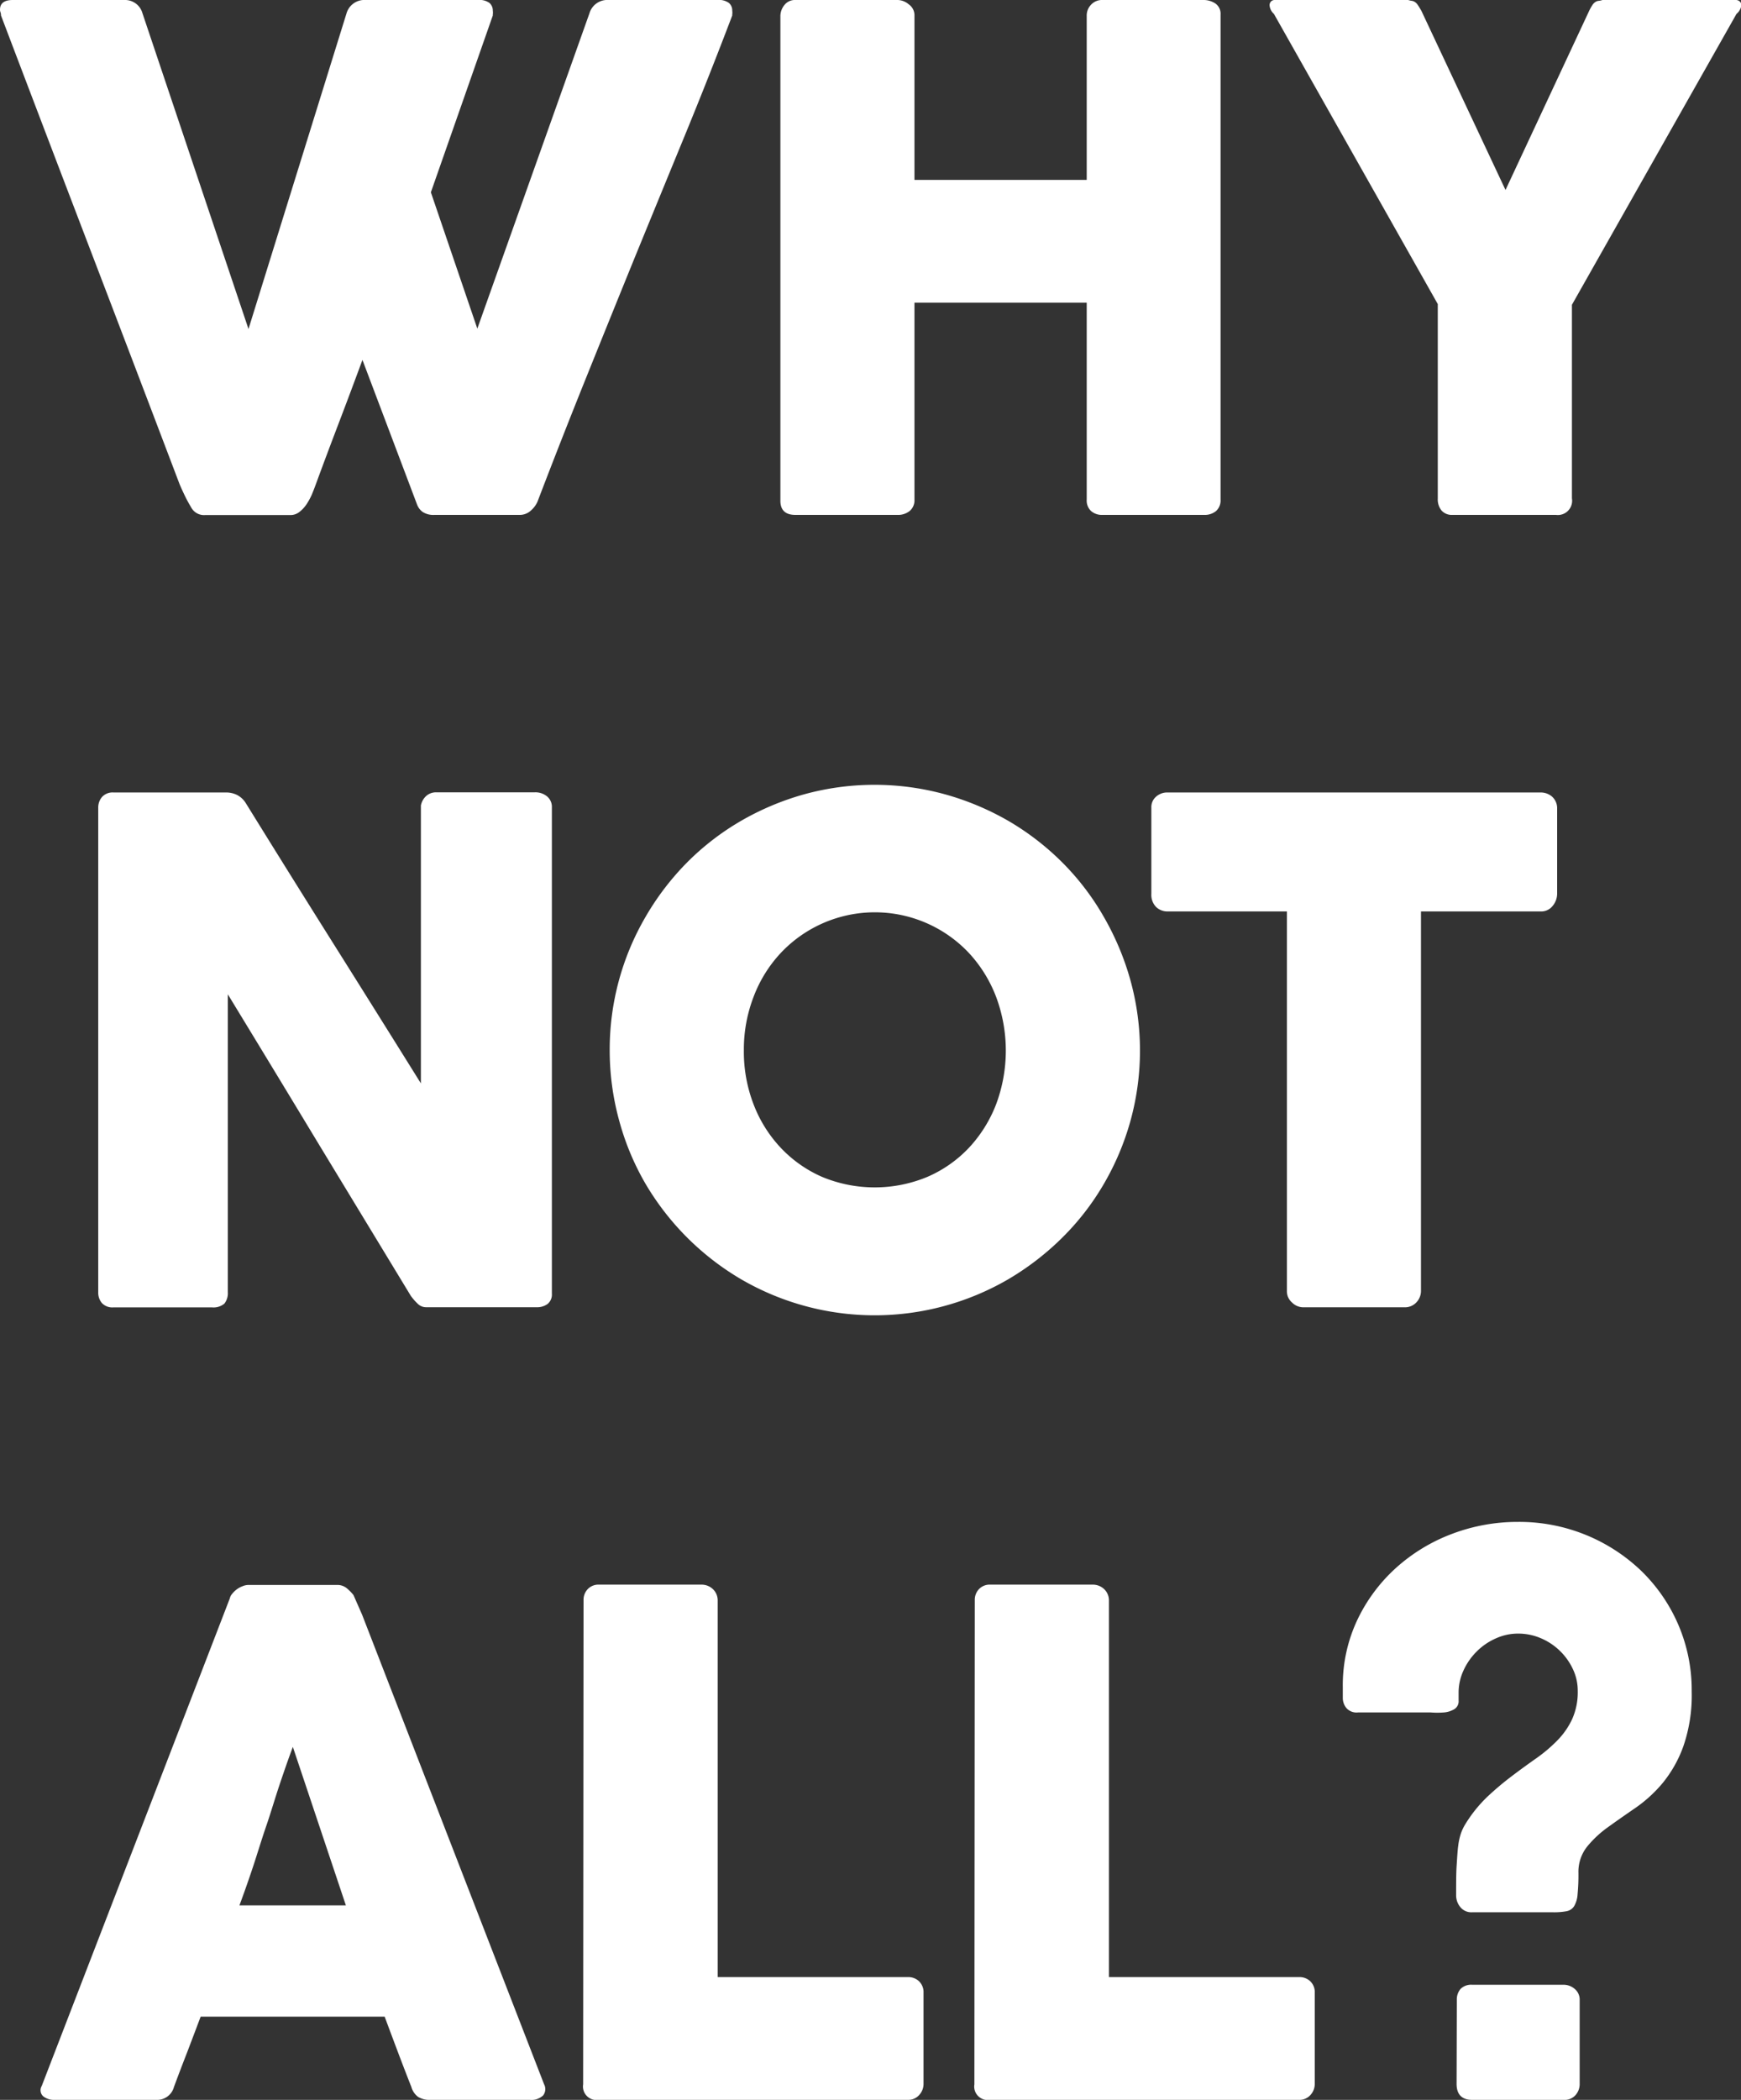
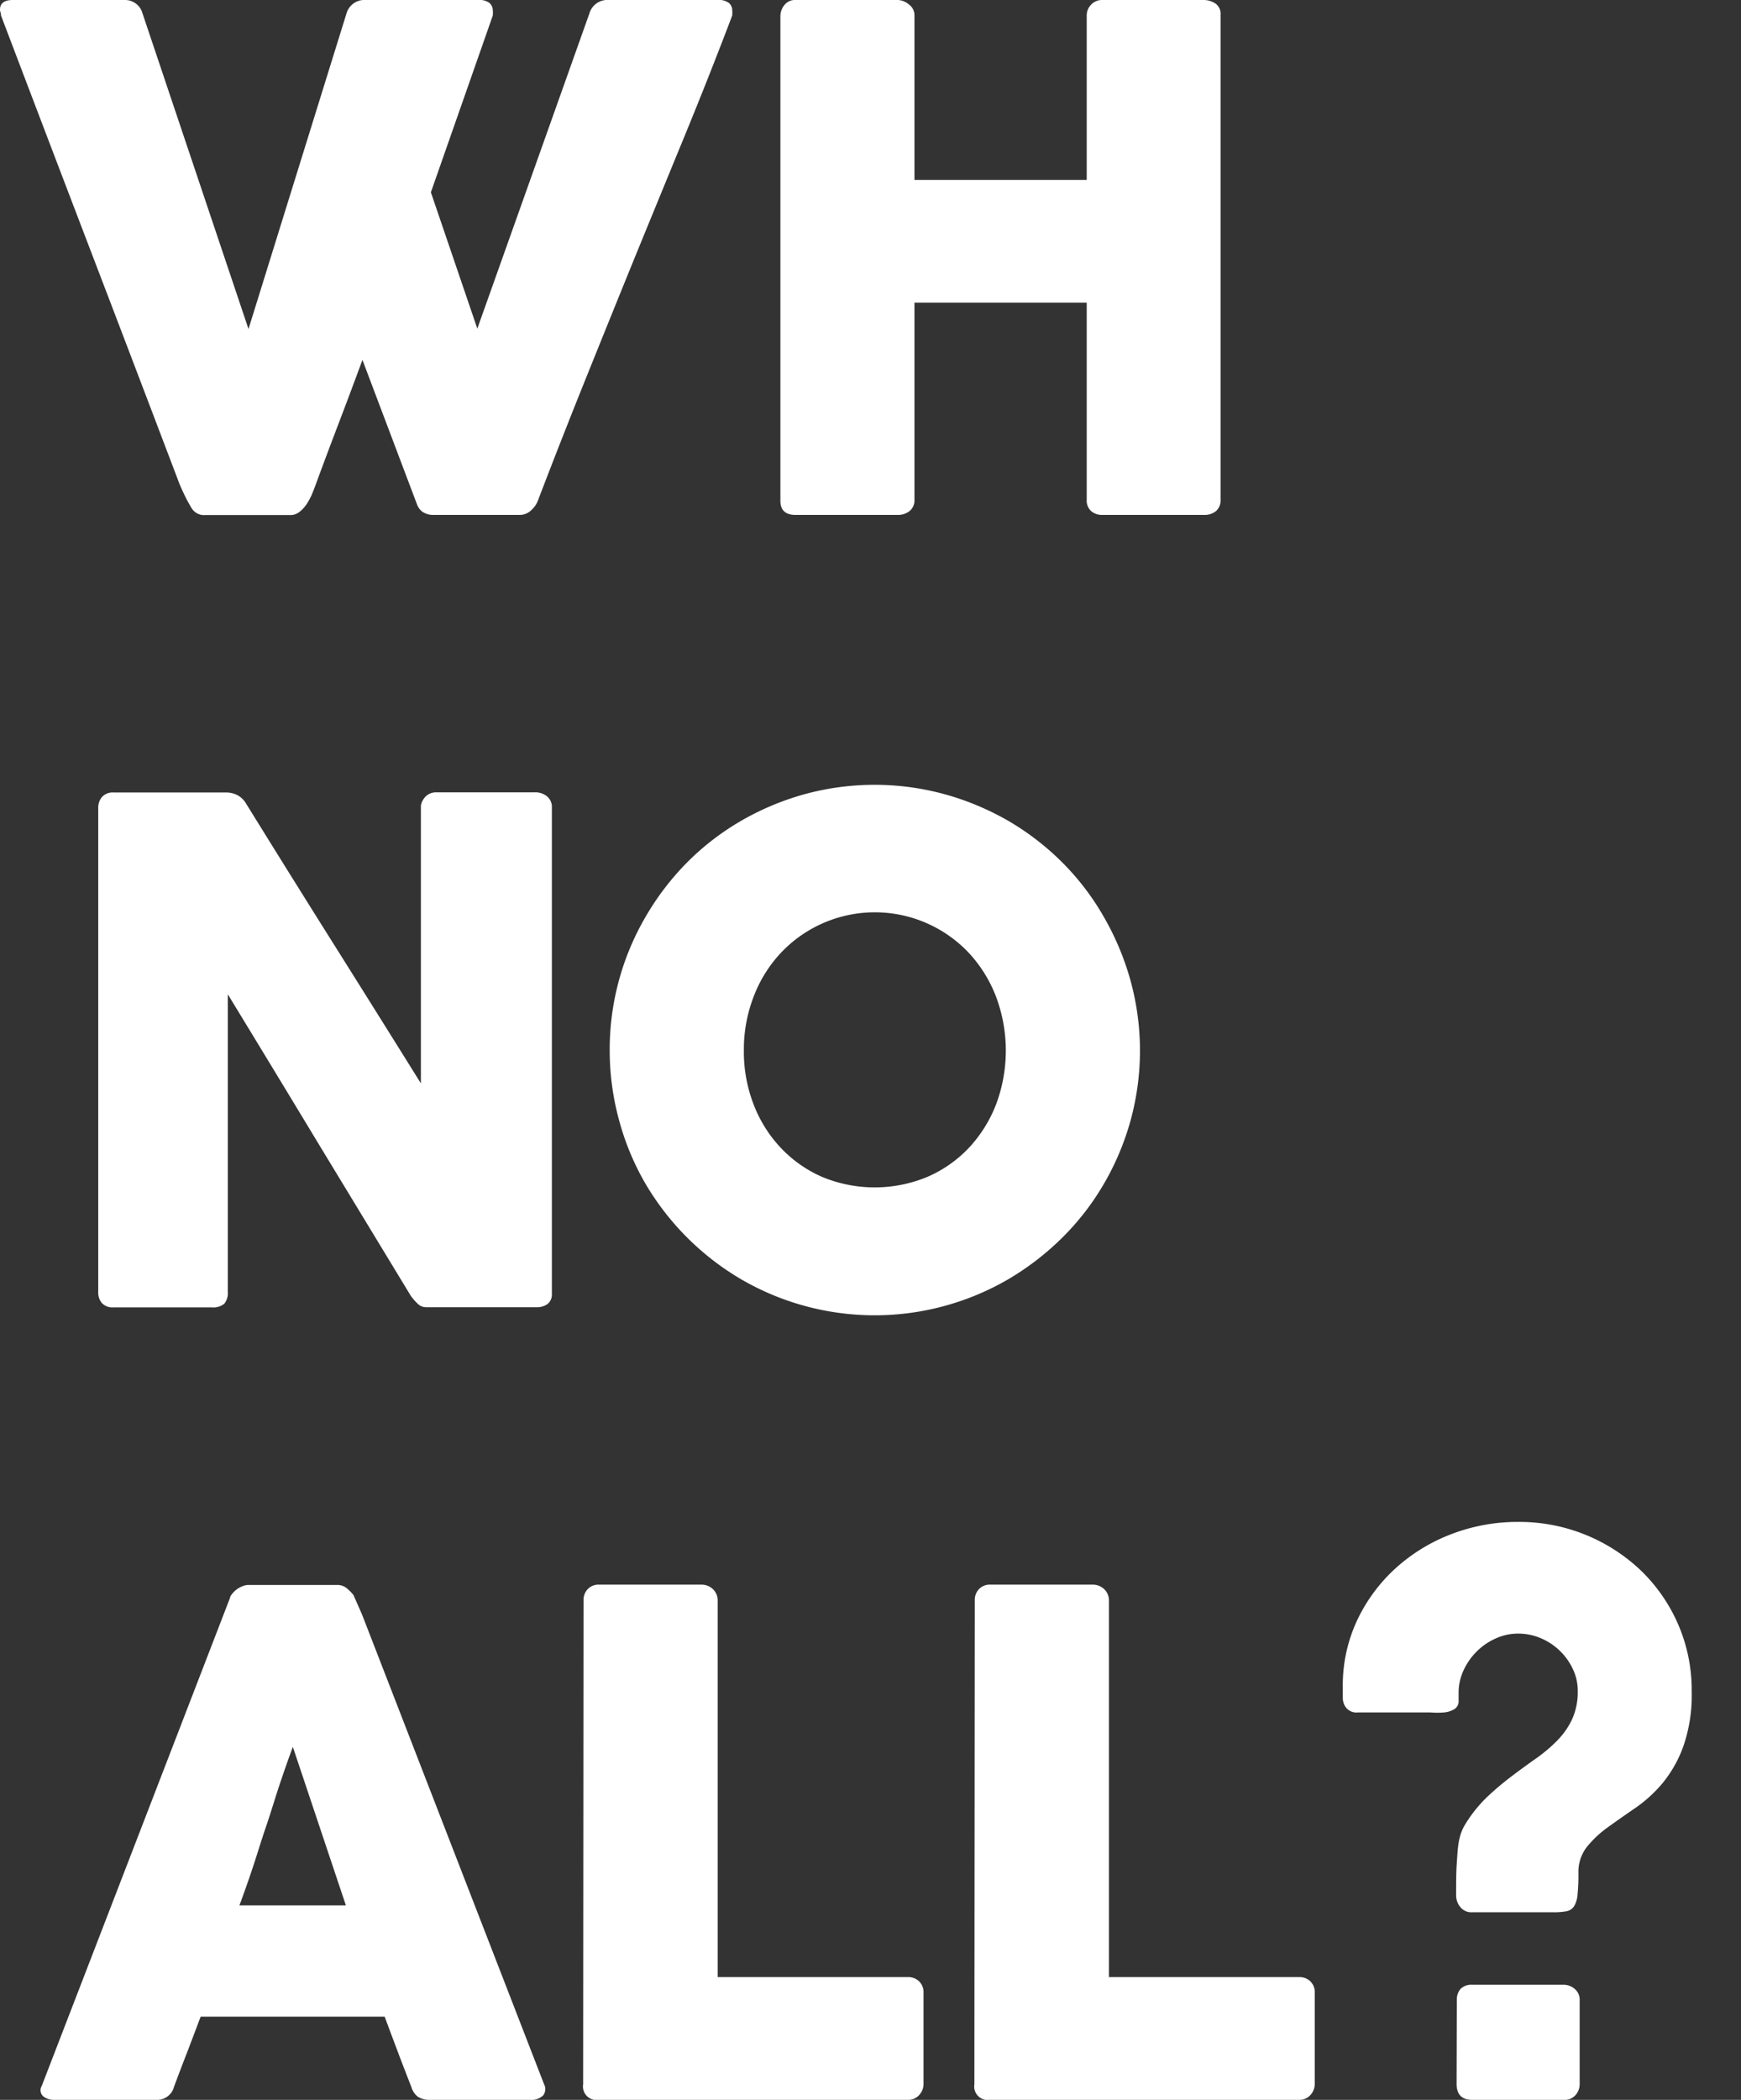
<svg xmlns="http://www.w3.org/2000/svg" viewBox="0 0 224.9 271.12">
  <rect x="0" y="0" width="224.9" height="271.12" fill="#333333" stroke="none" />
  <title>Asset 1</title>
  <g id="Layer_2" data-name="Layer 2">
    <g id="Layer_1-2" data-name="Layer 1">
      <g id="_Group_" data-name="&lt;Group&gt;">
        <path id="_Compound_Path_" data-name="&lt;Compound Path&gt;" d="M24.71,65.54c-.3-.51-.58-1-.85-1.57s-.51-1.07-.72-1.61q-5.78-15.22-11.5-30.17T.13,2a1.29,1.29,0,0,0-.06-.4A.92.92,0,0,1,0,1.25C0,.42.55,0,1.66,0H16.07A2.33,2.33,0,0,1,18.4,1.7L32.1,42.48,44.77,1.7A2.4,2.4,0,0,1,47.23,0H61.78a2.19,2.19,0,0,1,1.45.38,1.3,1.3,0,0,1,.43,1,1.71,1.71,0,0,1,0,.49V2l-8,22.83,6,17.6L76.15,1.7A2.4,2.4,0,0,1,78.61,0h14.1a2.17,2.17,0,0,1,1.45.38,1.27,1.27,0,0,1,.43,1,1.71,1.71,0,0,1,0,.49V2q-3,7.89-6.22,15.72T81.94,33.39q-3.19,7.84-6.35,15.69t-6.16,15.7a3.25,3.25,0,0,1-.8,1.09,2.1,2.1,0,0,1-1.53.61h-11a2.51,2.51,0,0,1-1.5-.38,2.09,2.09,0,0,1-.74-1L46.82,46.47c-1,2.71-2,5.38-3,8s-2,5.27-3,8q-.23.63-.51,1.32a8.53,8.53,0,0,1-.7,1.3,4.22,4.22,0,0,1-.92,1,1.84,1.84,0,0,1-1.18.41h-11A1.88,1.88,0,0,1,24.71,65.54Z" style="fill:#fff" />
        <path id="_Compound_Path_2" data-name="&lt;Compound Path&gt;" d="M100.81,2A2.31,2.31,0,0,1,101.37.6a1.71,1.71,0,0,1,1.37-.6H116a2.3,2.3,0,0,1,1.39.56A1.71,1.71,0,0,1,118.13,2V23.23h22.25V2a2,2,0,0,1,.56-1.39A1.91,1.91,0,0,1,142.39,0h13.09A2.75,2.75,0,0,1,157,.45a1.61,1.61,0,0,1,.67,1.43V64.51a1.83,1.83,0,0,1-.58,1.47,2.28,2.28,0,0,1-1.52.5H142.39a2.11,2.11,0,0,1-1.45-.5,1.86,1.86,0,0,1-.56-1.47V39.08H118.13V64.51a1.81,1.81,0,0,1-.6,1.45,2.4,2.4,0,0,1-1.63.52H102.74c-1.26,0-1.9-.59-1.93-1.75Z" style="fill:#fff" />
-         <path id="_Compound_Path_3" data-name="&lt;Compound Path&gt;" d="M194.48,24.53,205.29,1.39a6.41,6.41,0,0,1,.45-.79,1.3,1.3,0,0,1,.36-.35.93.93,0,0,1,.38-.14A2.07,2.07,0,0,0,207,0h17.23a.73.73,0,0,1,.52.2.67.67,0,0,1,.2.47,1.73,1.73,0,0,1-.63,1.12L203.06,39.35v25A1.84,1.84,0,0,1,201,66.48H187.61a1.76,1.76,0,0,1-1.39-.56,2.27,2.27,0,0,1-.49-1.55V39.26L164.56,1.79A1.65,1.65,0,0,1,164,.67a.69.69,0,0,1,.18-.47.65.65,0,0,1,.5-.2h17.23a2.83,2.83,0,0,0,.49.11.9.9,0,0,1,.36.14,1.3,1.3,0,0,1,.36.35c.12.17.28.43.49.79Z" style="fill:#fff" />
        <path id="_Compound_Path_4" data-name="&lt;Compound Path&gt;" d="M12.69,104.29a2.07,2.07,0,0,1,.49-1.39,1.85,1.85,0,0,1,1.48-.58H29.3a3.2,3.2,0,0,1,1.3.31,2.89,2.89,0,0,1,1.16,1.08q5.68,9.18,11.28,18.08t11.33,18.09V104a2.25,2.25,0,0,1,.71-1.25,1.91,1.91,0,0,1,1.26-.45H69.1a2.35,2.35,0,0,1,1.56.52,1.75,1.75,0,0,1,.63,1.45v62.76a1.57,1.57,0,0,1-.54,1.32,2.29,2.29,0,0,1-1.48.43H55a1.51,1.51,0,0,1-1-.41,7.05,7.05,0,0,1-.94-1.07L41.25,147.85q-5.82-9.63-11.82-19.47v38.45a2.18,2.18,0,0,1-.44,1.48,2.18,2.18,0,0,1-1.62.49H14.66a1.85,1.85,0,0,1-1.5-.56,2.07,2.07,0,0,1-.47-1.37Z" style="fill:#fff" />
        <path id="_Compound_Path_5" data-name="&lt;Compound Path&gt;" d="M78.76,135.63a34,34,0,0,1,4.66-17.3,34.67,34.67,0,0,1,5.36-7A33.6,33.6,0,0,1,95.7,106a35.23,35.23,0,0,1,8.17-3.44,34.31,34.31,0,0,1,18.21,0,35.27,35.27,0,0,1,8.2,3.44,34.27,34.27,0,0,1,6.94,5.35,33.22,33.22,0,0,1,5.35,7,35.33,35.33,0,0,1,3.45,8.19,34.08,34.08,0,0,1,0,18.22,34.43,34.43,0,0,1-3.45,8.14,33.33,33.33,0,0,1-5.35,6.9,35.38,35.38,0,0,1-6.94,5.35,34.32,34.32,0,0,1-34.58,0,34.75,34.75,0,0,1-12.28-12.25A33.62,33.62,0,0,1,80,144.74,34.23,34.23,0,0,1,78.76,135.63Zm17.33,0a18.88,18.88,0,0,0,1.25,6.94,17,17,0,0,0,3.51,5.62,16.31,16.31,0,0,0,5.34,3.76,17.71,17.71,0,0,0,13.61,0,16.22,16.22,0,0,0,5.37-3.76,17.35,17.35,0,0,0,3.51-5.62,19.81,19.81,0,0,0,0-13.85,17.47,17.47,0,0,0-3.51-5.67,16.69,16.69,0,0,0-24.32,0,17.14,17.14,0,0,0-3.51,5.67A18.88,18.88,0,0,0,96.09,135.58Z" style="fill:#fff" />
-         <path id="_Compound_Path_6" data-name="&lt;Compound Path&gt;" d="M148.73,104.29a1.78,1.78,0,0,1,.61-1.43,2.16,2.16,0,0,1,1.5-.54H199a2.26,2.26,0,0,1,1.44.49,2,2,0,0,1,.71,1.48V115.4a2.48,2.48,0,0,1-.56,1.54,1.88,1.88,0,0,1-1.59.74H183.56v49a2.13,2.13,0,0,1-.58,1.46,2,2,0,0,1-1.52.65H168.33a2.06,2.06,0,0,1-1.42-.61,1.92,1.92,0,0,1-.67-1.5v-49h-15.4a2.1,2.1,0,0,1-1.5-.58,2.24,2.24,0,0,1-.61-1.7Z" style="fill:#fff" />
        <path id="_Compound_Path_7" data-name="&lt;Compound Path&gt;" d="M29.68,206.39a1.37,1.37,0,0,1,.29-.58,3.36,3.36,0,0,1,.6-.59,3,3,0,0,1,.77-.42,2,2,0,0,1,.76-.16H43.56a1.9,1.9,0,0,1,1.29.47,6.07,6.07,0,0,1,.81.83l1.12,2.55,23.5,60.61a1.32,1.32,0,0,1-.13,1.46,2.2,2.2,0,0,1-1.7.56H55.6a2.83,2.83,0,0,1-1.59-.38,2.41,2.41,0,0,1-.87-1.28q-.9-2.28-1.75-4.54c-.57-1.51-1.13-3-1.7-4.54H25.92q-.86,2.28-1.72,4.54c-.59,1.51-1.16,3-1.73,4.54a2.24,2.24,0,0,1-2.28,1.66H7a2.2,2.2,0,0,1-1.41-.45,1.06,1.06,0,0,1-.2-1.34Zm8.15,19.16c-.57,1.52-1.14,3.16-1.73,4.92S35,234,34.38,235.8s-1.14,3.56-1.72,5.3-1.16,3.38-1.73,4.91H44.68Z" style="fill:#fff" />
        <path id="_Compound_Path_8" data-name="&lt;Compound Path&gt;" d="M75.38,206.57a2,2,0,0,1,.54-1.39,1.91,1.91,0,0,1,1.48-.58H90.65a2.12,2.12,0,0,1,1.39.53,2,2,0,0,1,.67,1.44v48.7h24.62a2,2,0,0,1,1.39.54,1.94,1.94,0,0,1,.58,1.48v11.77a2.11,2.11,0,0,1-.52,1.39,1.87,1.87,0,0,1-1.45.67h-40a1.74,1.74,0,0,1-2-2Z" style="fill:#fff" />
        <path id="_Compound_Path_9" data-name="&lt;Compound Path&gt;" d="M125.92,206.57a2,2,0,0,1,.54-1.39,1.91,1.91,0,0,1,1.48-.58h13.25a2.12,2.12,0,0,1,1.39.53,2,2,0,0,1,.67,1.44v48.7h24.62a2,2,0,0,1,1.39.54,1.94,1.94,0,0,1,.58,1.48v11.77a2.11,2.11,0,0,1-.52,1.39,1.87,1.87,0,0,1-1.45.67h-40a1.74,1.74,0,0,1-2-2Z" style="fill:#fff" />
        <path id="_Compound_Path_10" data-name="&lt;Compound Path&gt;" d="M203.9,241.8a25.47,25.47,0,0,1-.11,2.77,3.48,3.48,0,0,1-.45,1.55,1.48,1.48,0,0,1-1,.65,8.84,8.84,0,0,1-1.72.13H190.16a1.82,1.82,0,0,1-1.52-.67,2.38,2.38,0,0,1-.54-1.52c0-1.58,0-2.88.07-3.9s.11-1.85.2-2.5a8.24,8.24,0,0,1,.36-1.62,6.31,6.31,0,0,1,.58-1.2,17.71,17.71,0,0,1,2.82-3.5,38.31,38.31,0,0,1,3.18-2.68c1.07-.81,2.12-1.57,3.13-2.28a19.55,19.55,0,0,0,2.73-2.31,9.84,9.84,0,0,0,1.93-2.78,8.5,8.5,0,0,0,.71-3.64,6.47,6.47,0,0,0-.62-2.78,8,8,0,0,0-4.14-4,7.42,7.42,0,0,0-2.93-.6,6.93,6.93,0,0,0-2.91.63,8.07,8.07,0,0,0-2.47,1.7,8.26,8.26,0,0,0-1.7,2.46,6.82,6.82,0,0,0-.62,2.86v1a1.19,1.19,0,0,1-.54,1.1,3.12,3.12,0,0,1-1.34.43,10.91,10.91,0,0,1-1.73,0c-.61,0-1.15,0-1.63,0h-7.75a1.74,1.74,0,0,1-1.54-.61,2.07,2.07,0,0,1-.43-1.23V217.8a19.81,19.81,0,0,1,1.86-8.61,21.43,21.43,0,0,1,5-6.74,22.77,22.77,0,0,1,7.21-4.39,23.88,23.88,0,0,1,8.57-1.56,22.77,22.77,0,0,1,15.83,6.24,21.54,21.54,0,0,1,4.83,6.94,21.29,21.29,0,0,1,1.77,8.71,20.11,20.11,0,0,1-1.08,7.09,16,16,0,0,1-2.7,4.77,17.78,17.78,0,0,1-3.52,3.2q-1.87,1.28-3.51,2.46a13.8,13.8,0,0,0-2.71,2.53A5.21,5.21,0,0,0,203.9,241.8Zm-15.71,16.43a2.09,2.09,0,0,1,.49-1.44,1.94,1.94,0,0,1,1.48-.53H202a2.19,2.19,0,0,1,1.41.53,1.79,1.79,0,0,1,.65,1.44v10.83a2.14,2.14,0,0,1-.52,1.43,1.86,1.86,0,0,1-1.54.63H190.16c-1.31,0-2-.69-2-2.06Z" style="fill:#fff" />
      </g>
    </g>
  </g>
</svg>